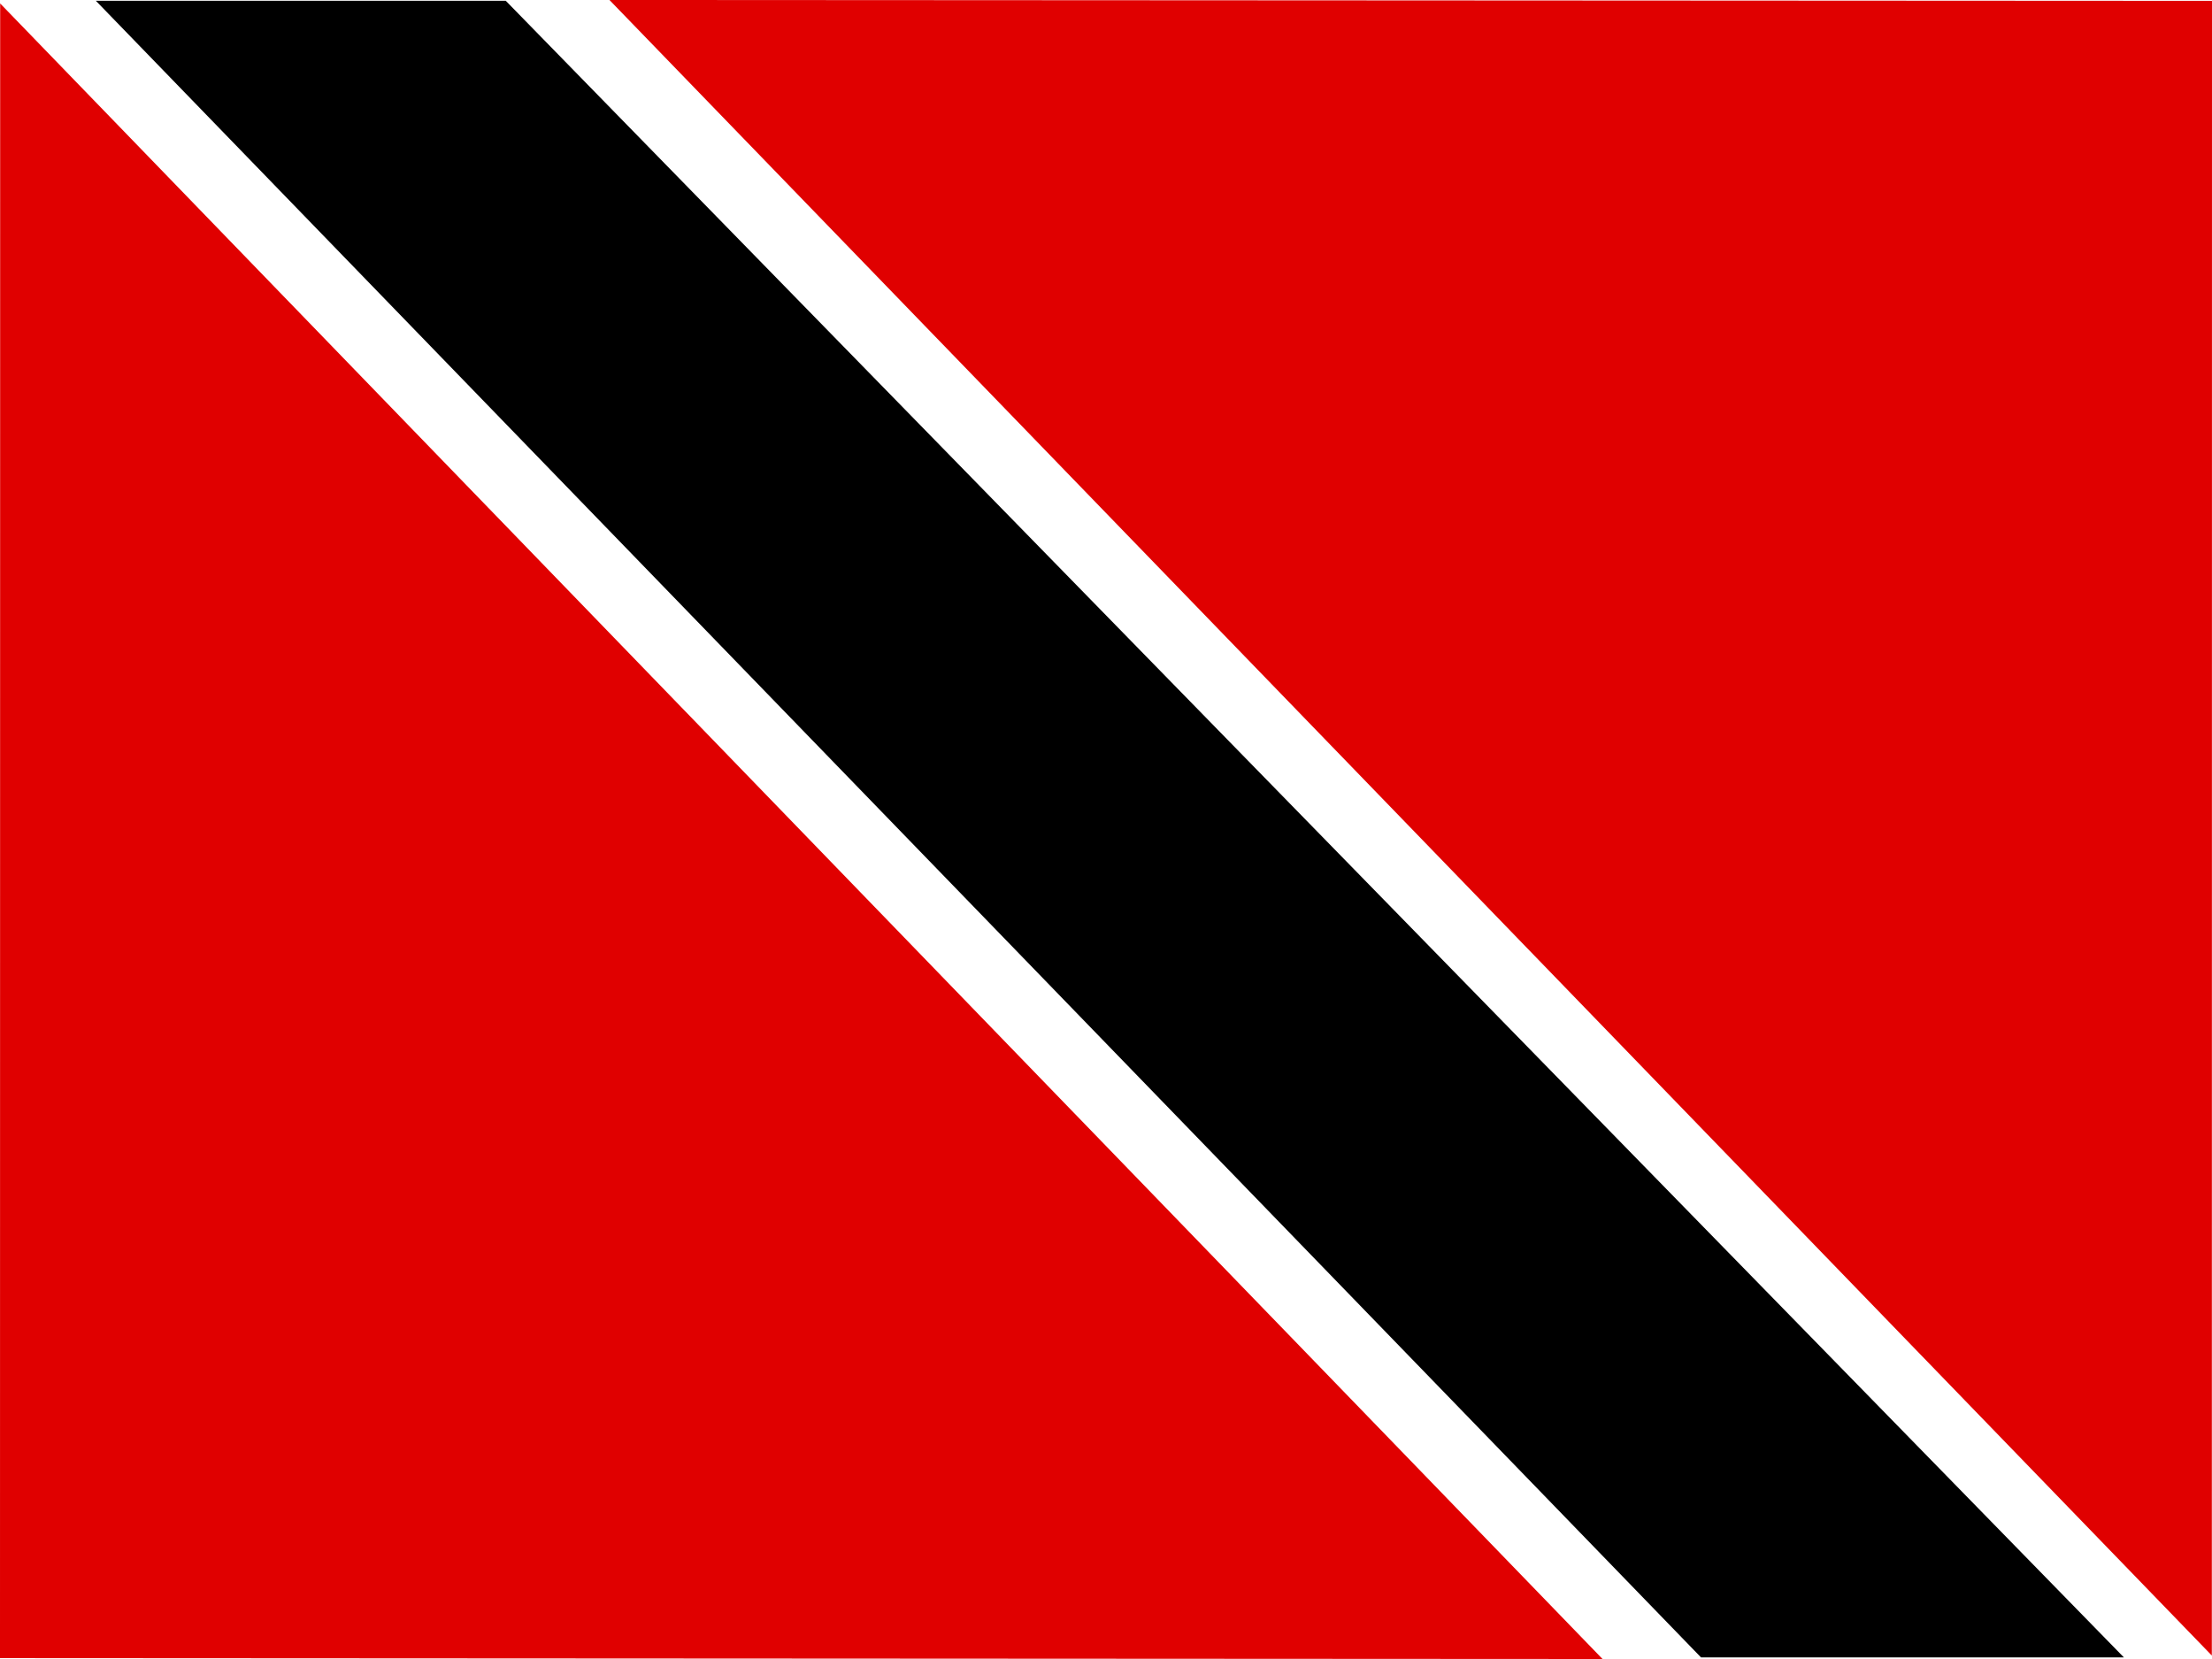
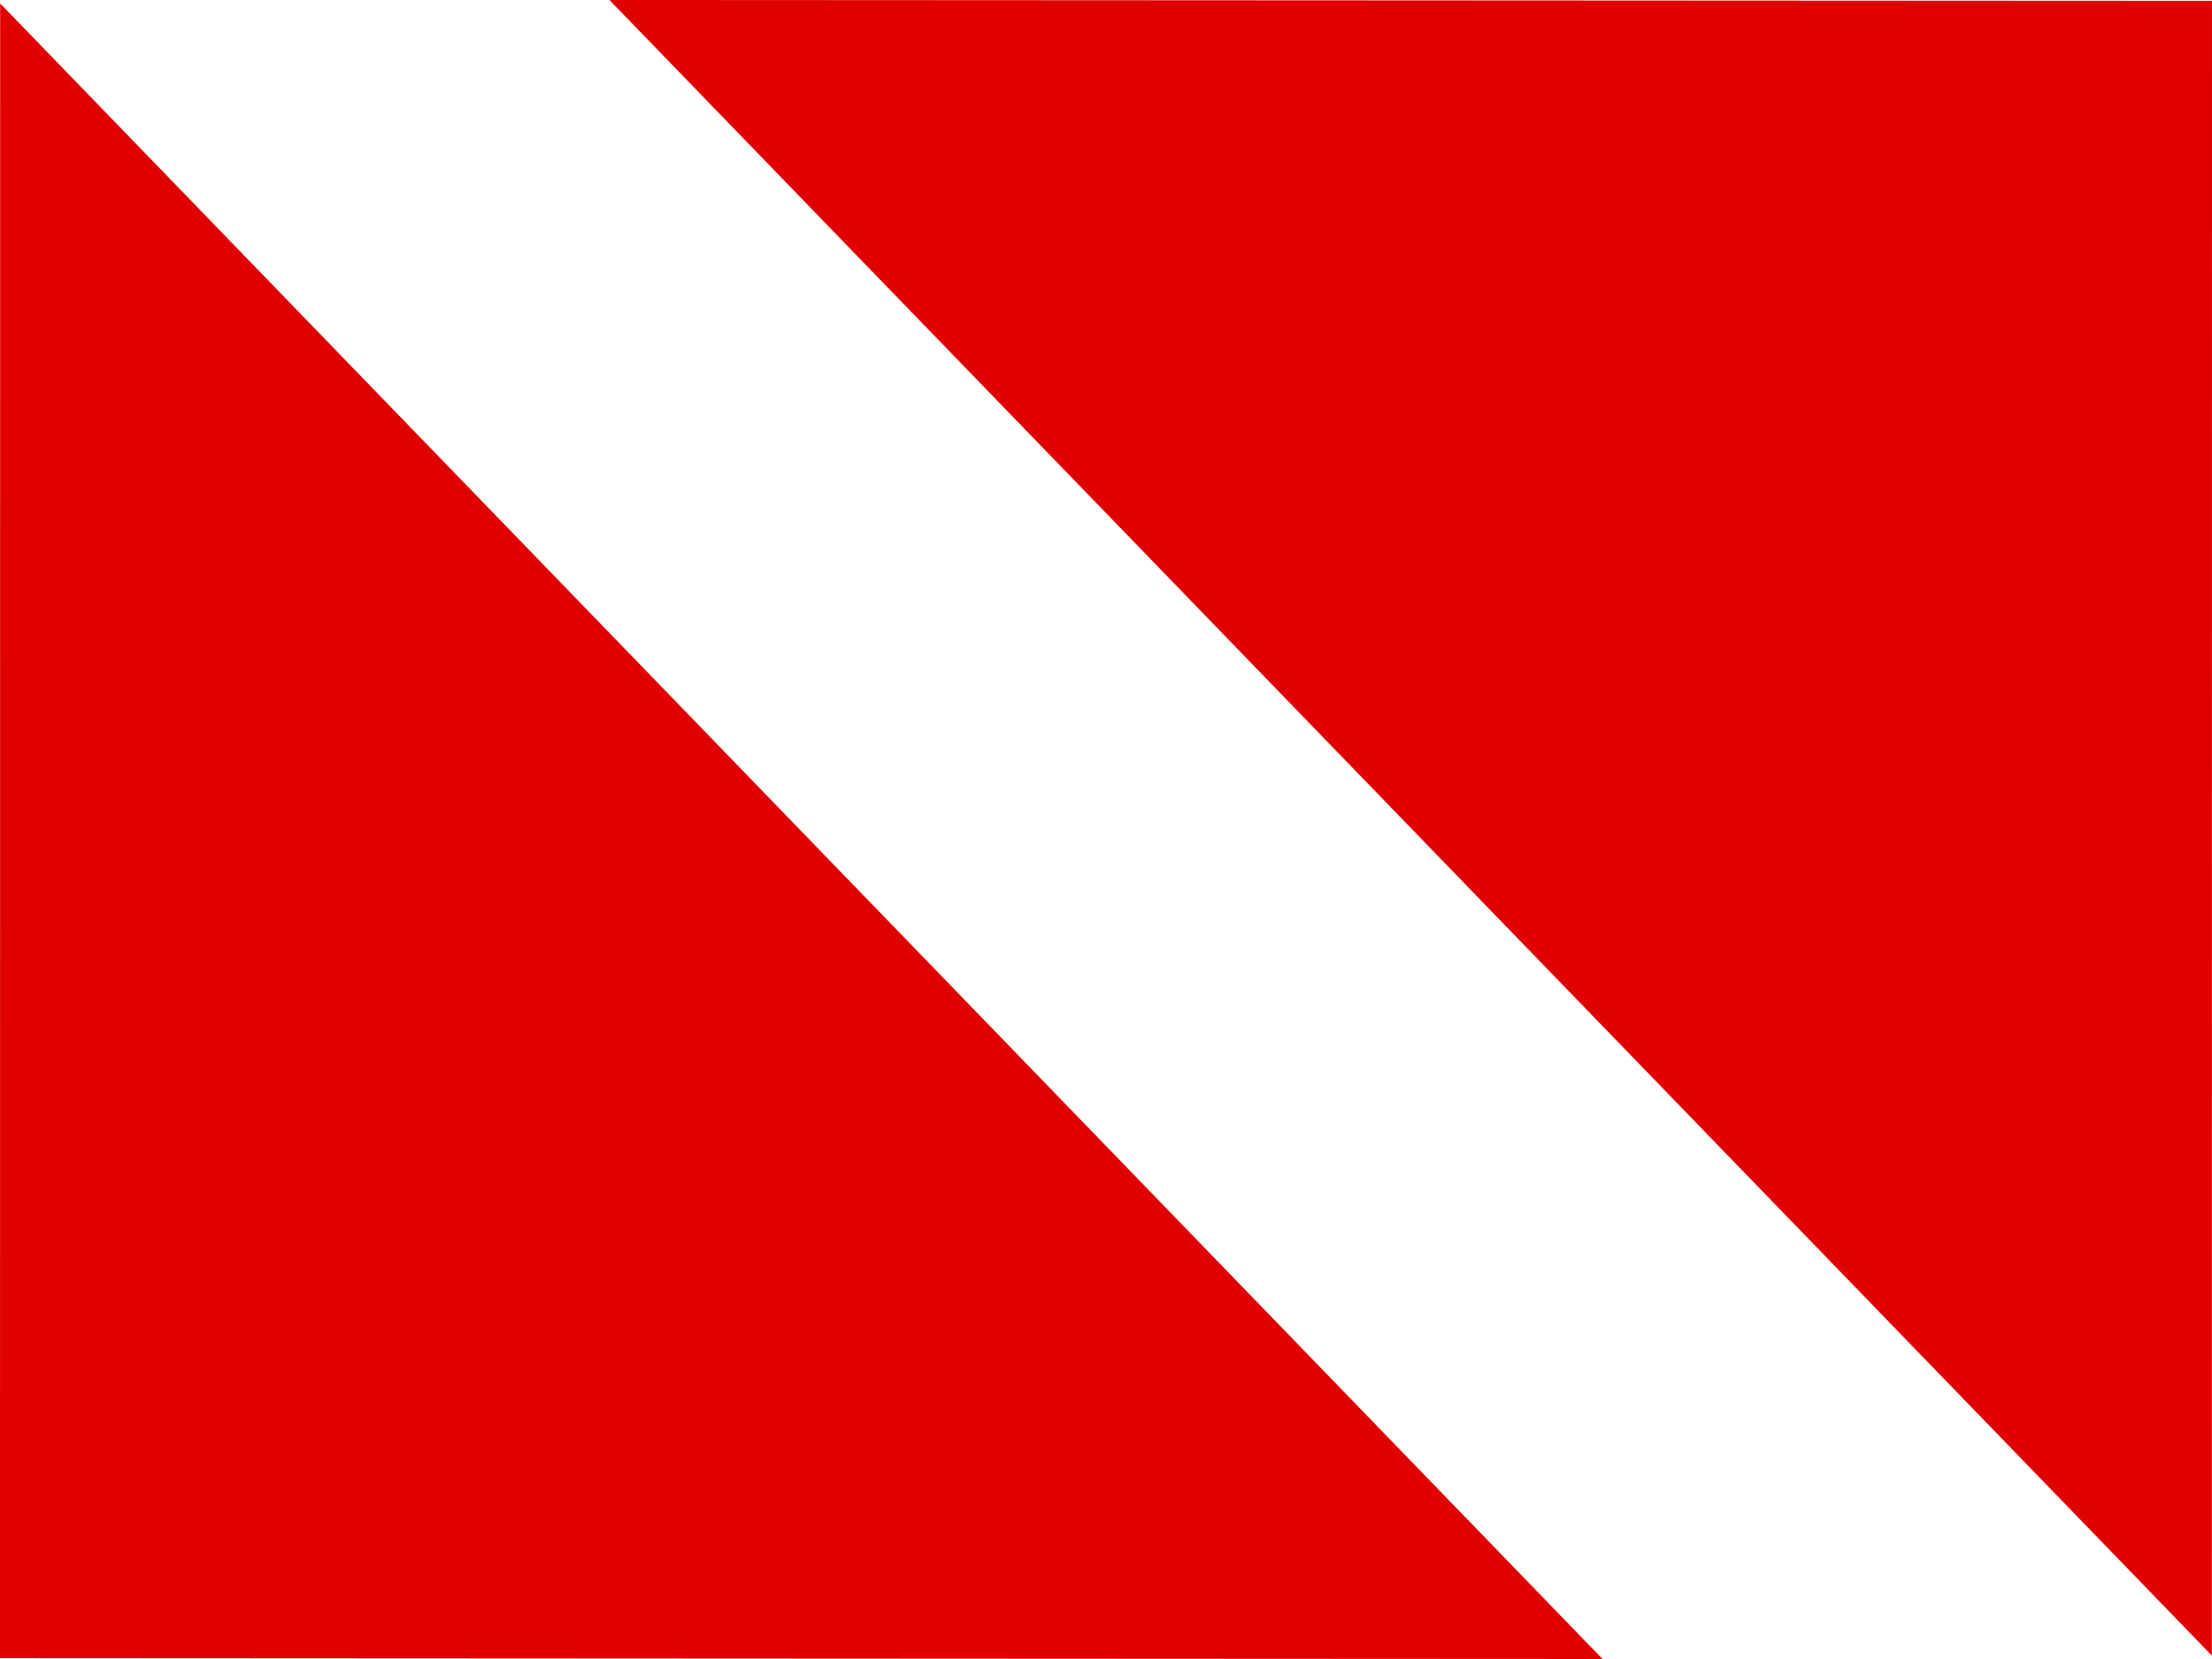
<svg xmlns="http://www.w3.org/2000/svg" height="480" width="640" id="flag-icon-css-tt">
  <path fill="#fff" d="M0 0h640v480H0z" />
  <path d="M463.663 480L.05 1.003 0 479.747l463.663.253zM176.337 0L639.95 478.997 640 .253 176.337 0z" fill-rule="evenodd" fill="#e00000" />
-   <path d="M27.74.23h118.597l468.176 479.315h-122.35L27.738.229z" fill-rule="evenodd" />
</svg>